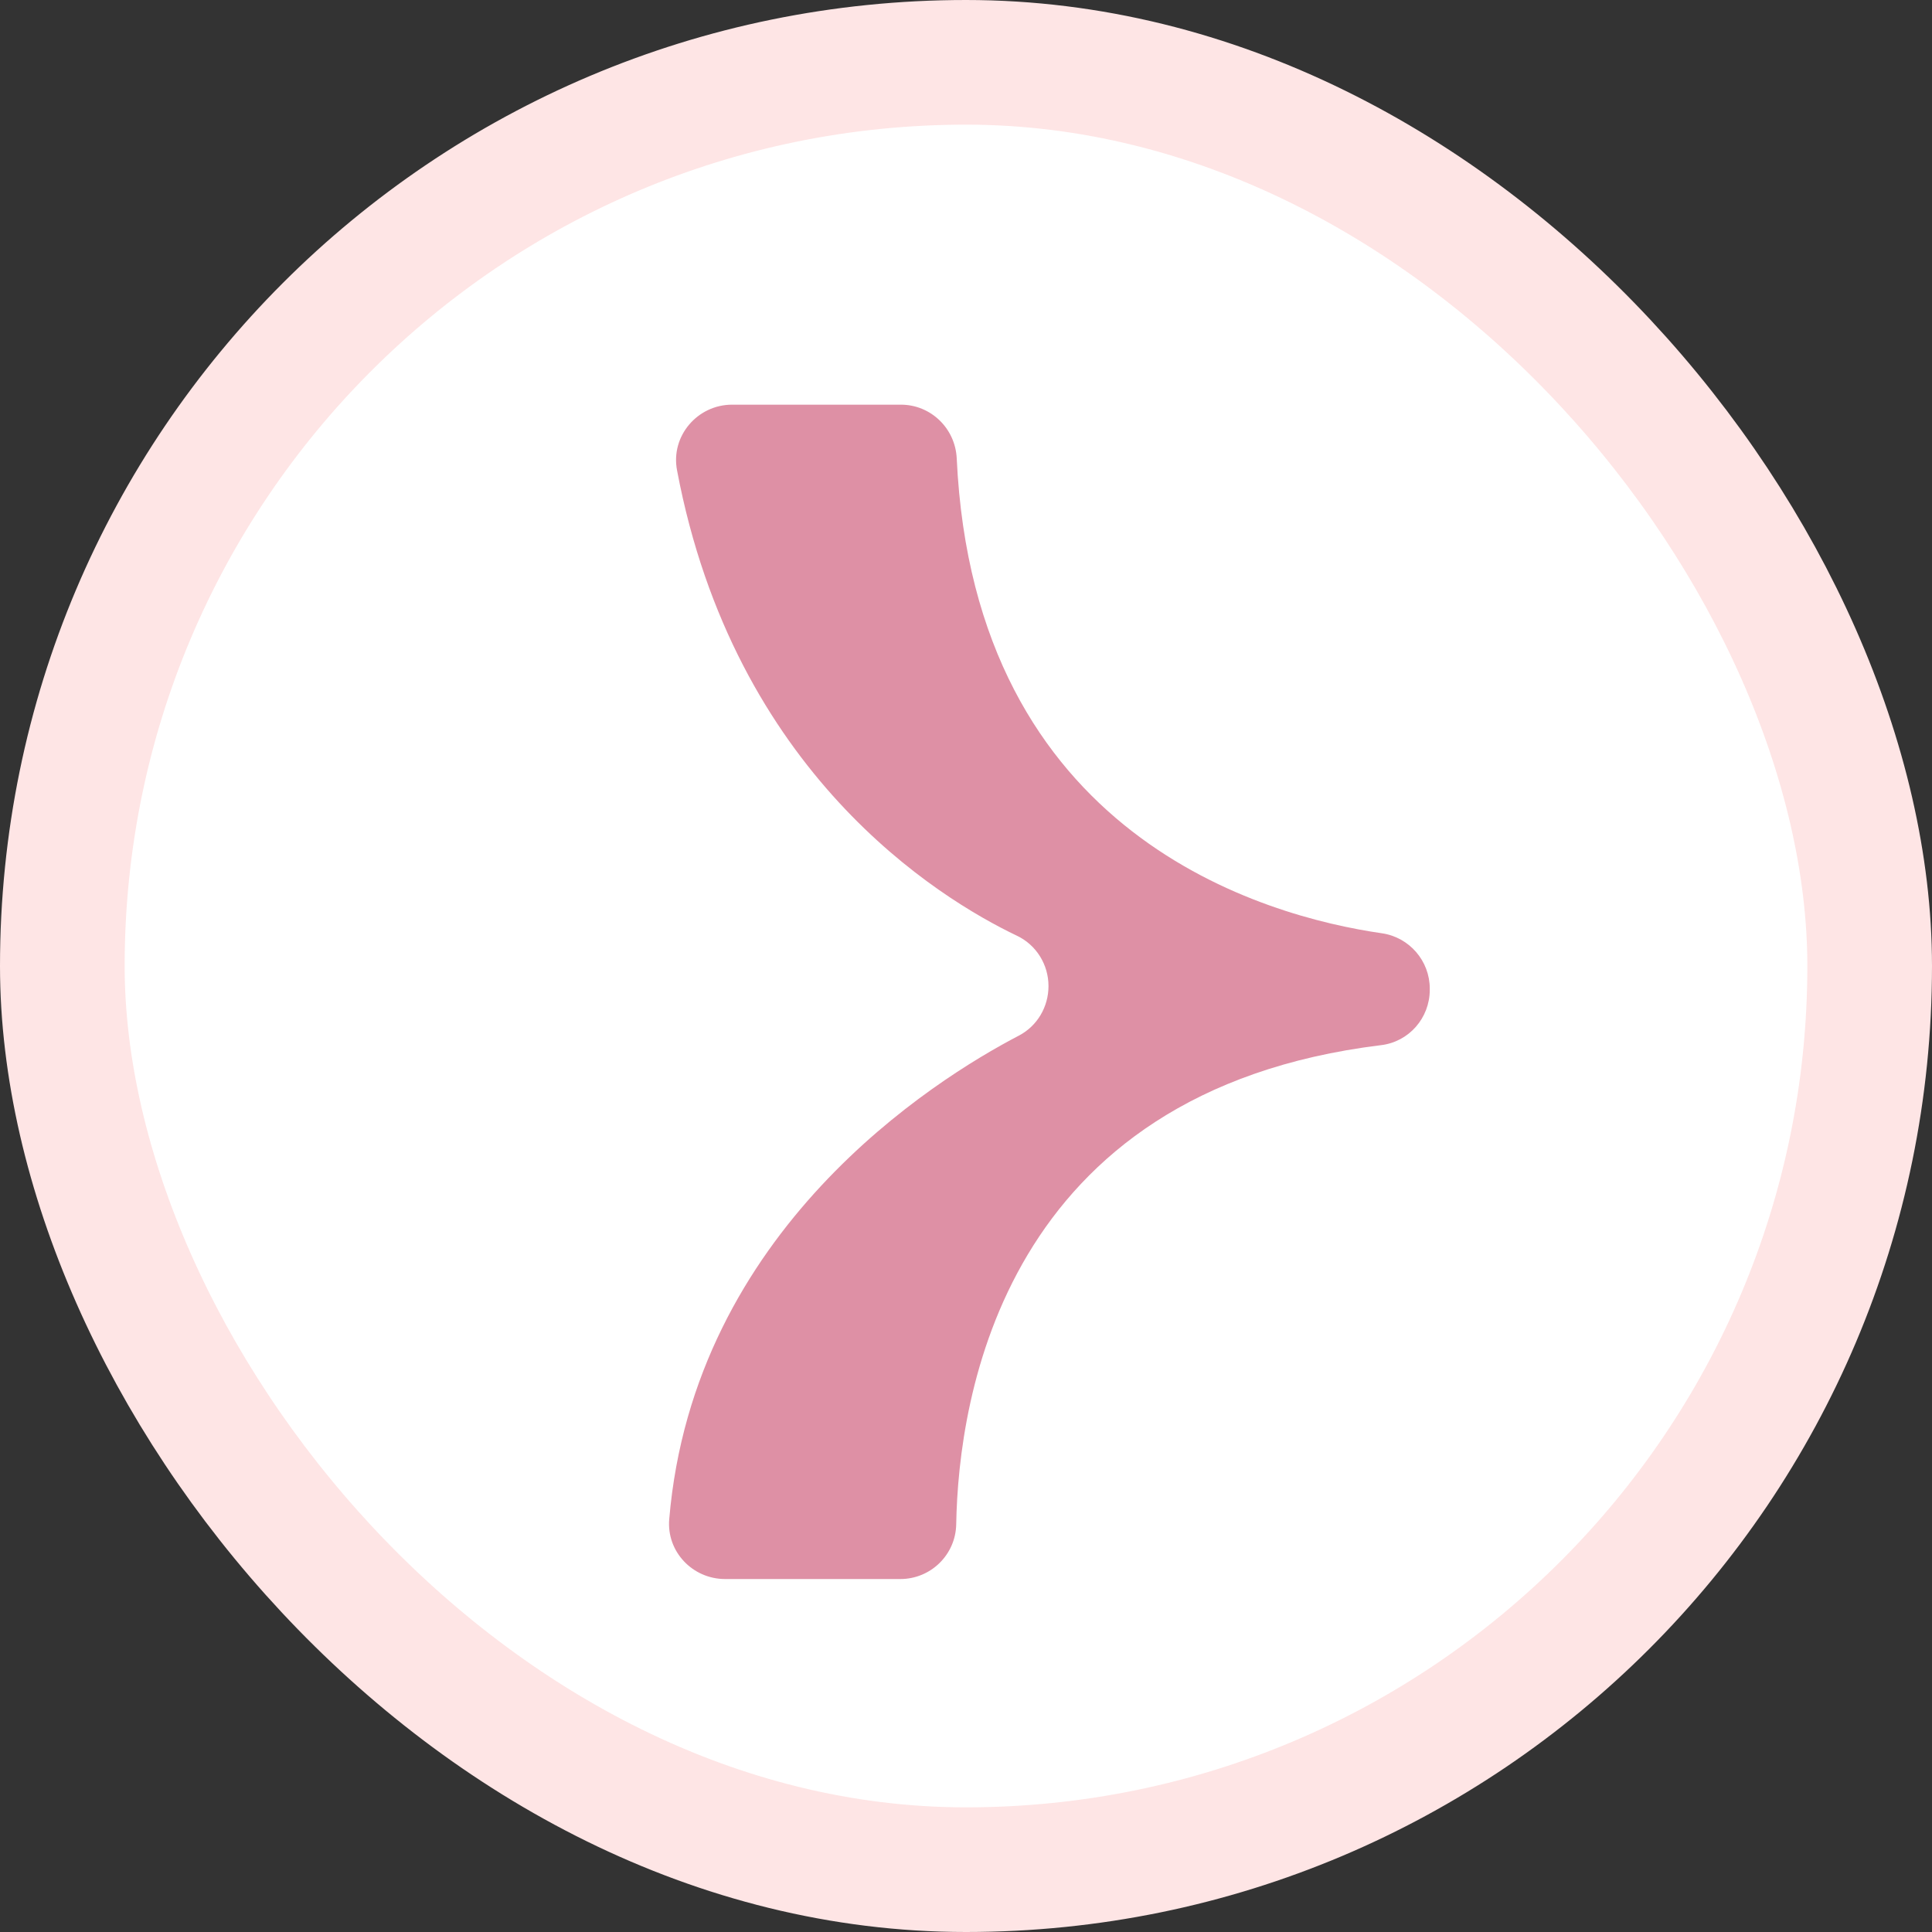
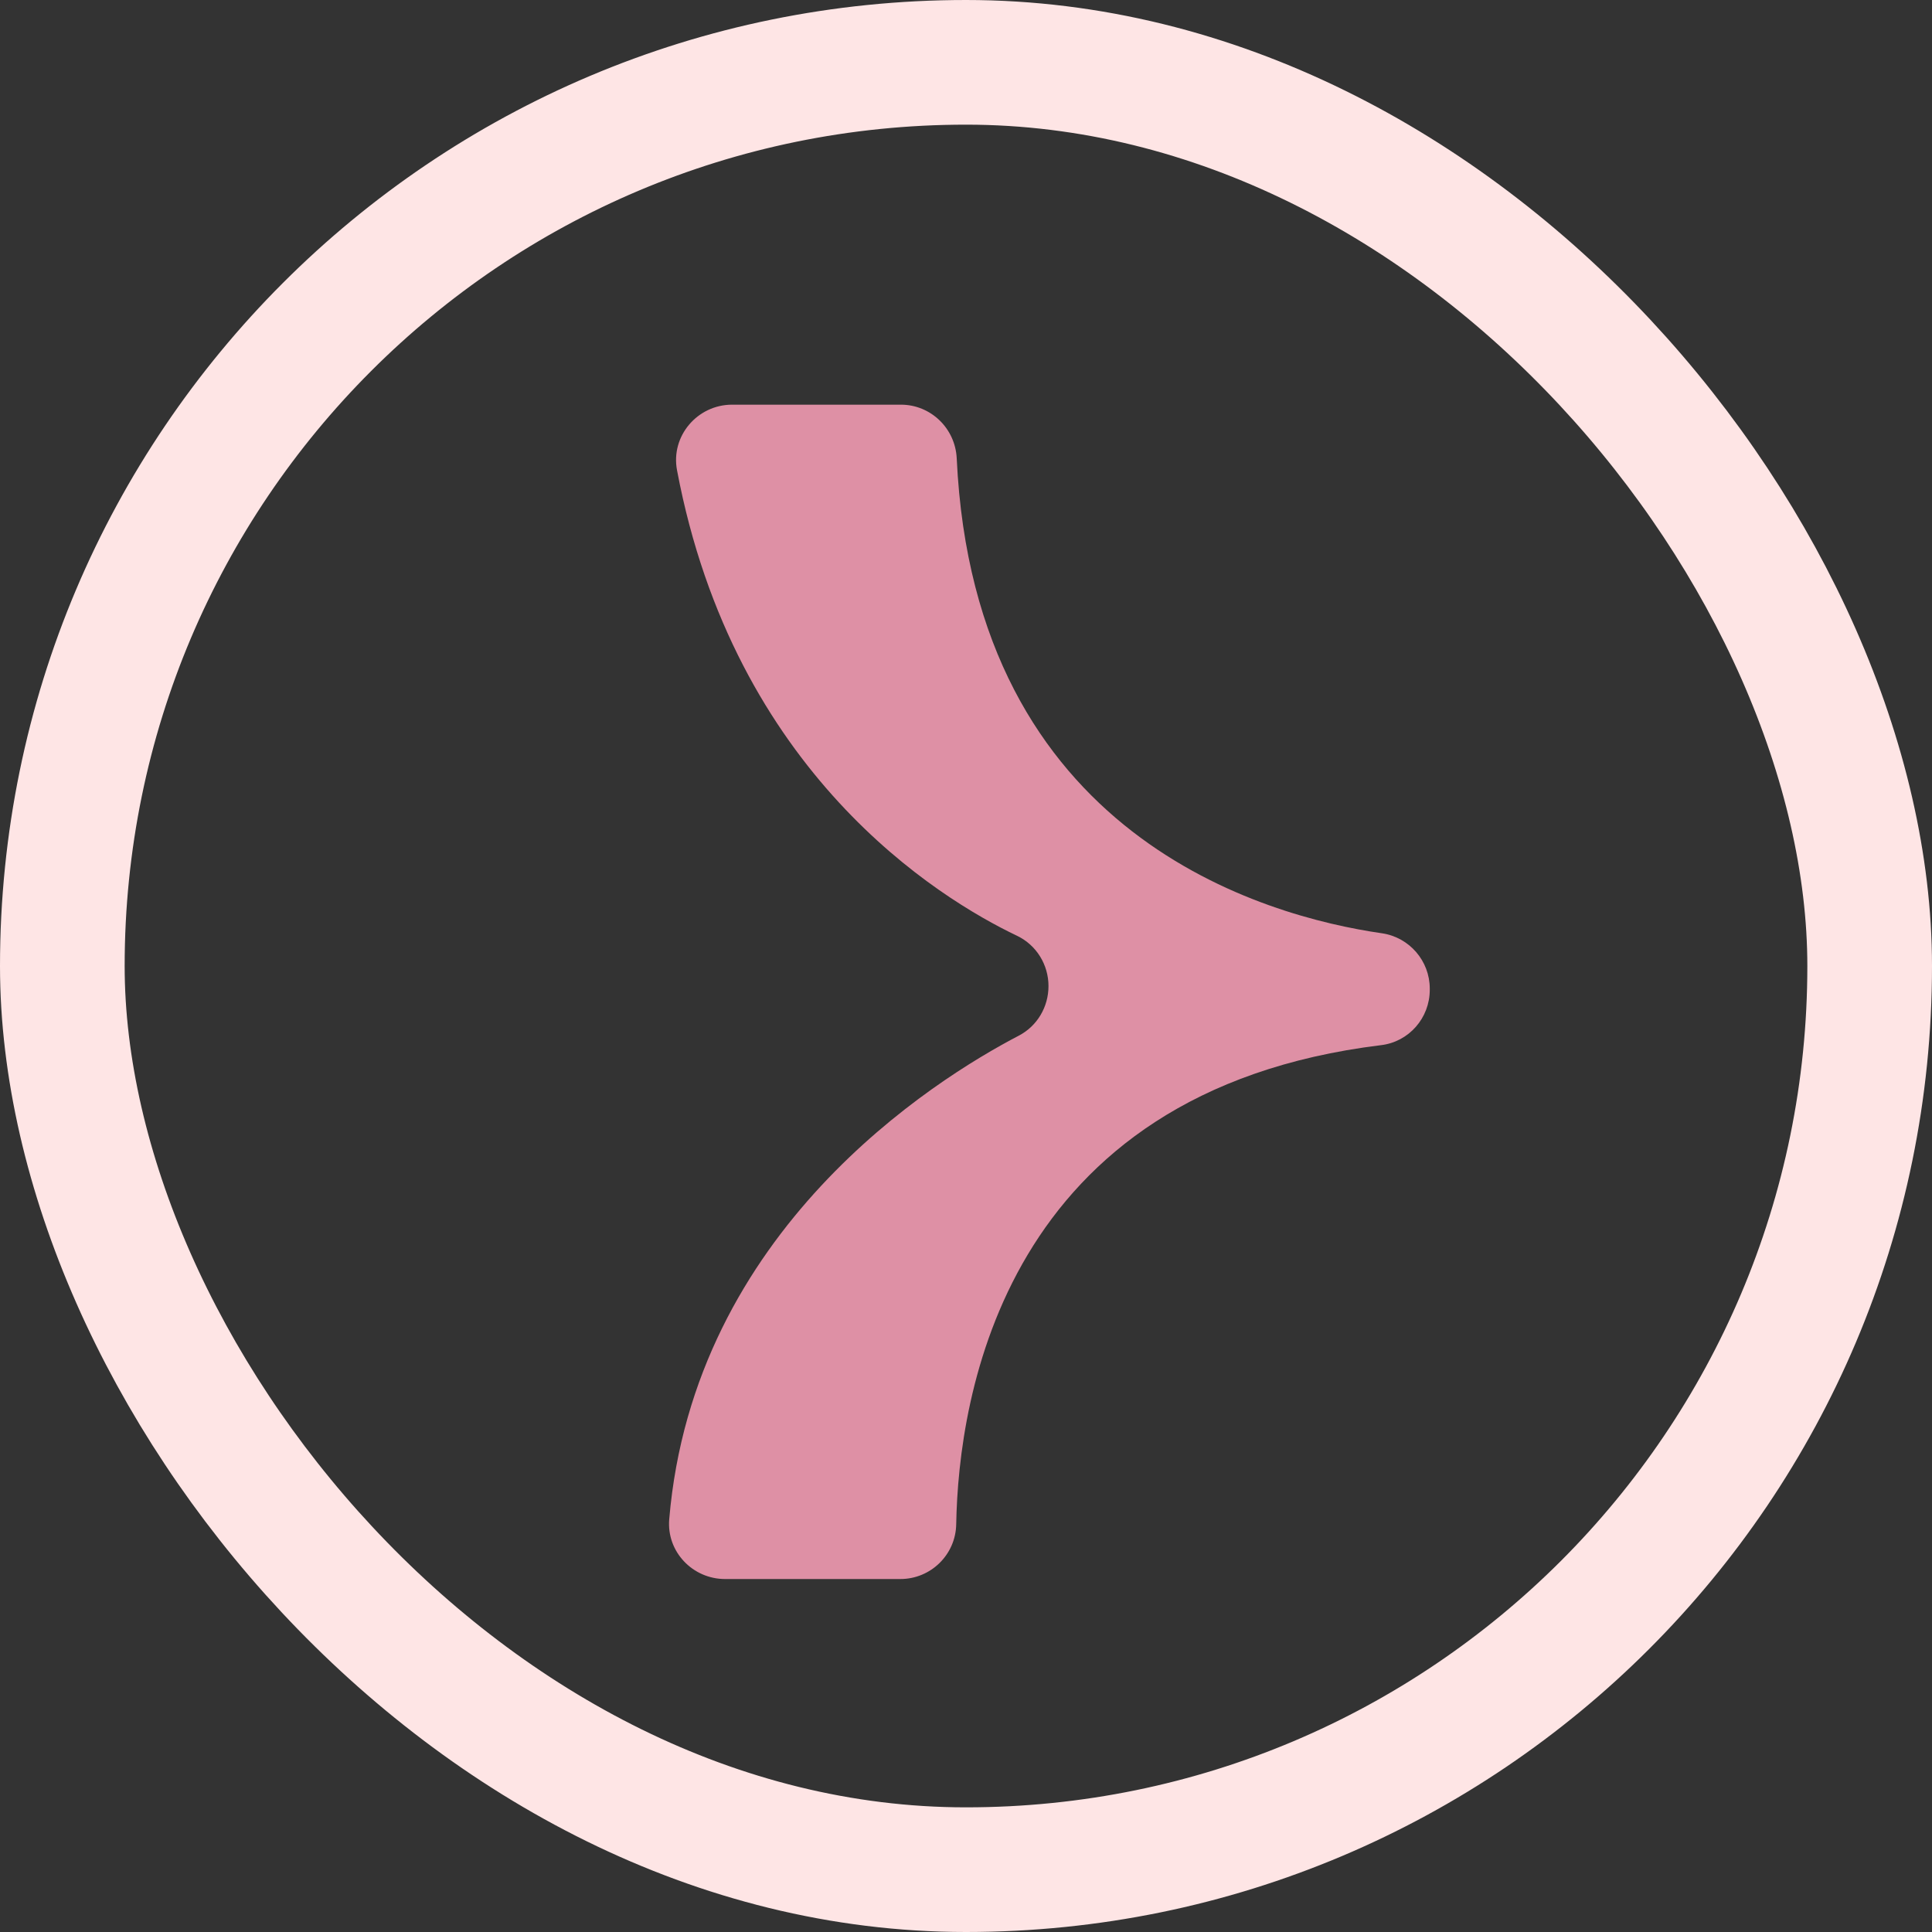
<svg xmlns="http://www.w3.org/2000/svg" width="46" height="46" viewBox="0 0 46 46" fill="none">
  <rect x="0" y="0" width="46" height="46" fill="#333333" stroke="none" />
-   <rect x="1.484" y="1.484" width="43.032" height="43.032" rx="21.516" fill="white" />
  <rect x="1.484" y="1.484" width="43.032" height="43.032" rx="21.516" stroke="#FEE5E5" stroke-width="2.968" />
  <path d="M21.437 37.596L17.264 37.596C16.491 37.596 15.868 36.944 15.934 36.172C16.515 29.292 22.228 25.717 24.258 24.658C24.695 24.43 24.964 23.975 24.964 23.478C24.964 22.969 24.677 22.502 24.216 22.281C22.335 21.383 17.479 18.401 16.12 11.198C15.964 10.383 16.605 9.635 17.431 9.635L21.449 9.635C22.162 9.635 22.743 10.198 22.779 10.91C23.198 19.922 30.126 21.82 32.904 22.221C33.557 22.317 34.042 22.879 34.042 23.538L34.042 23.568C34.042 24.238 33.545 24.807 32.88 24.885C23.886 25.987 22.821 33.273 22.767 36.291C22.755 37.016 22.162 37.596 21.437 37.596Z" fill="#DE90A5" />
</svg>